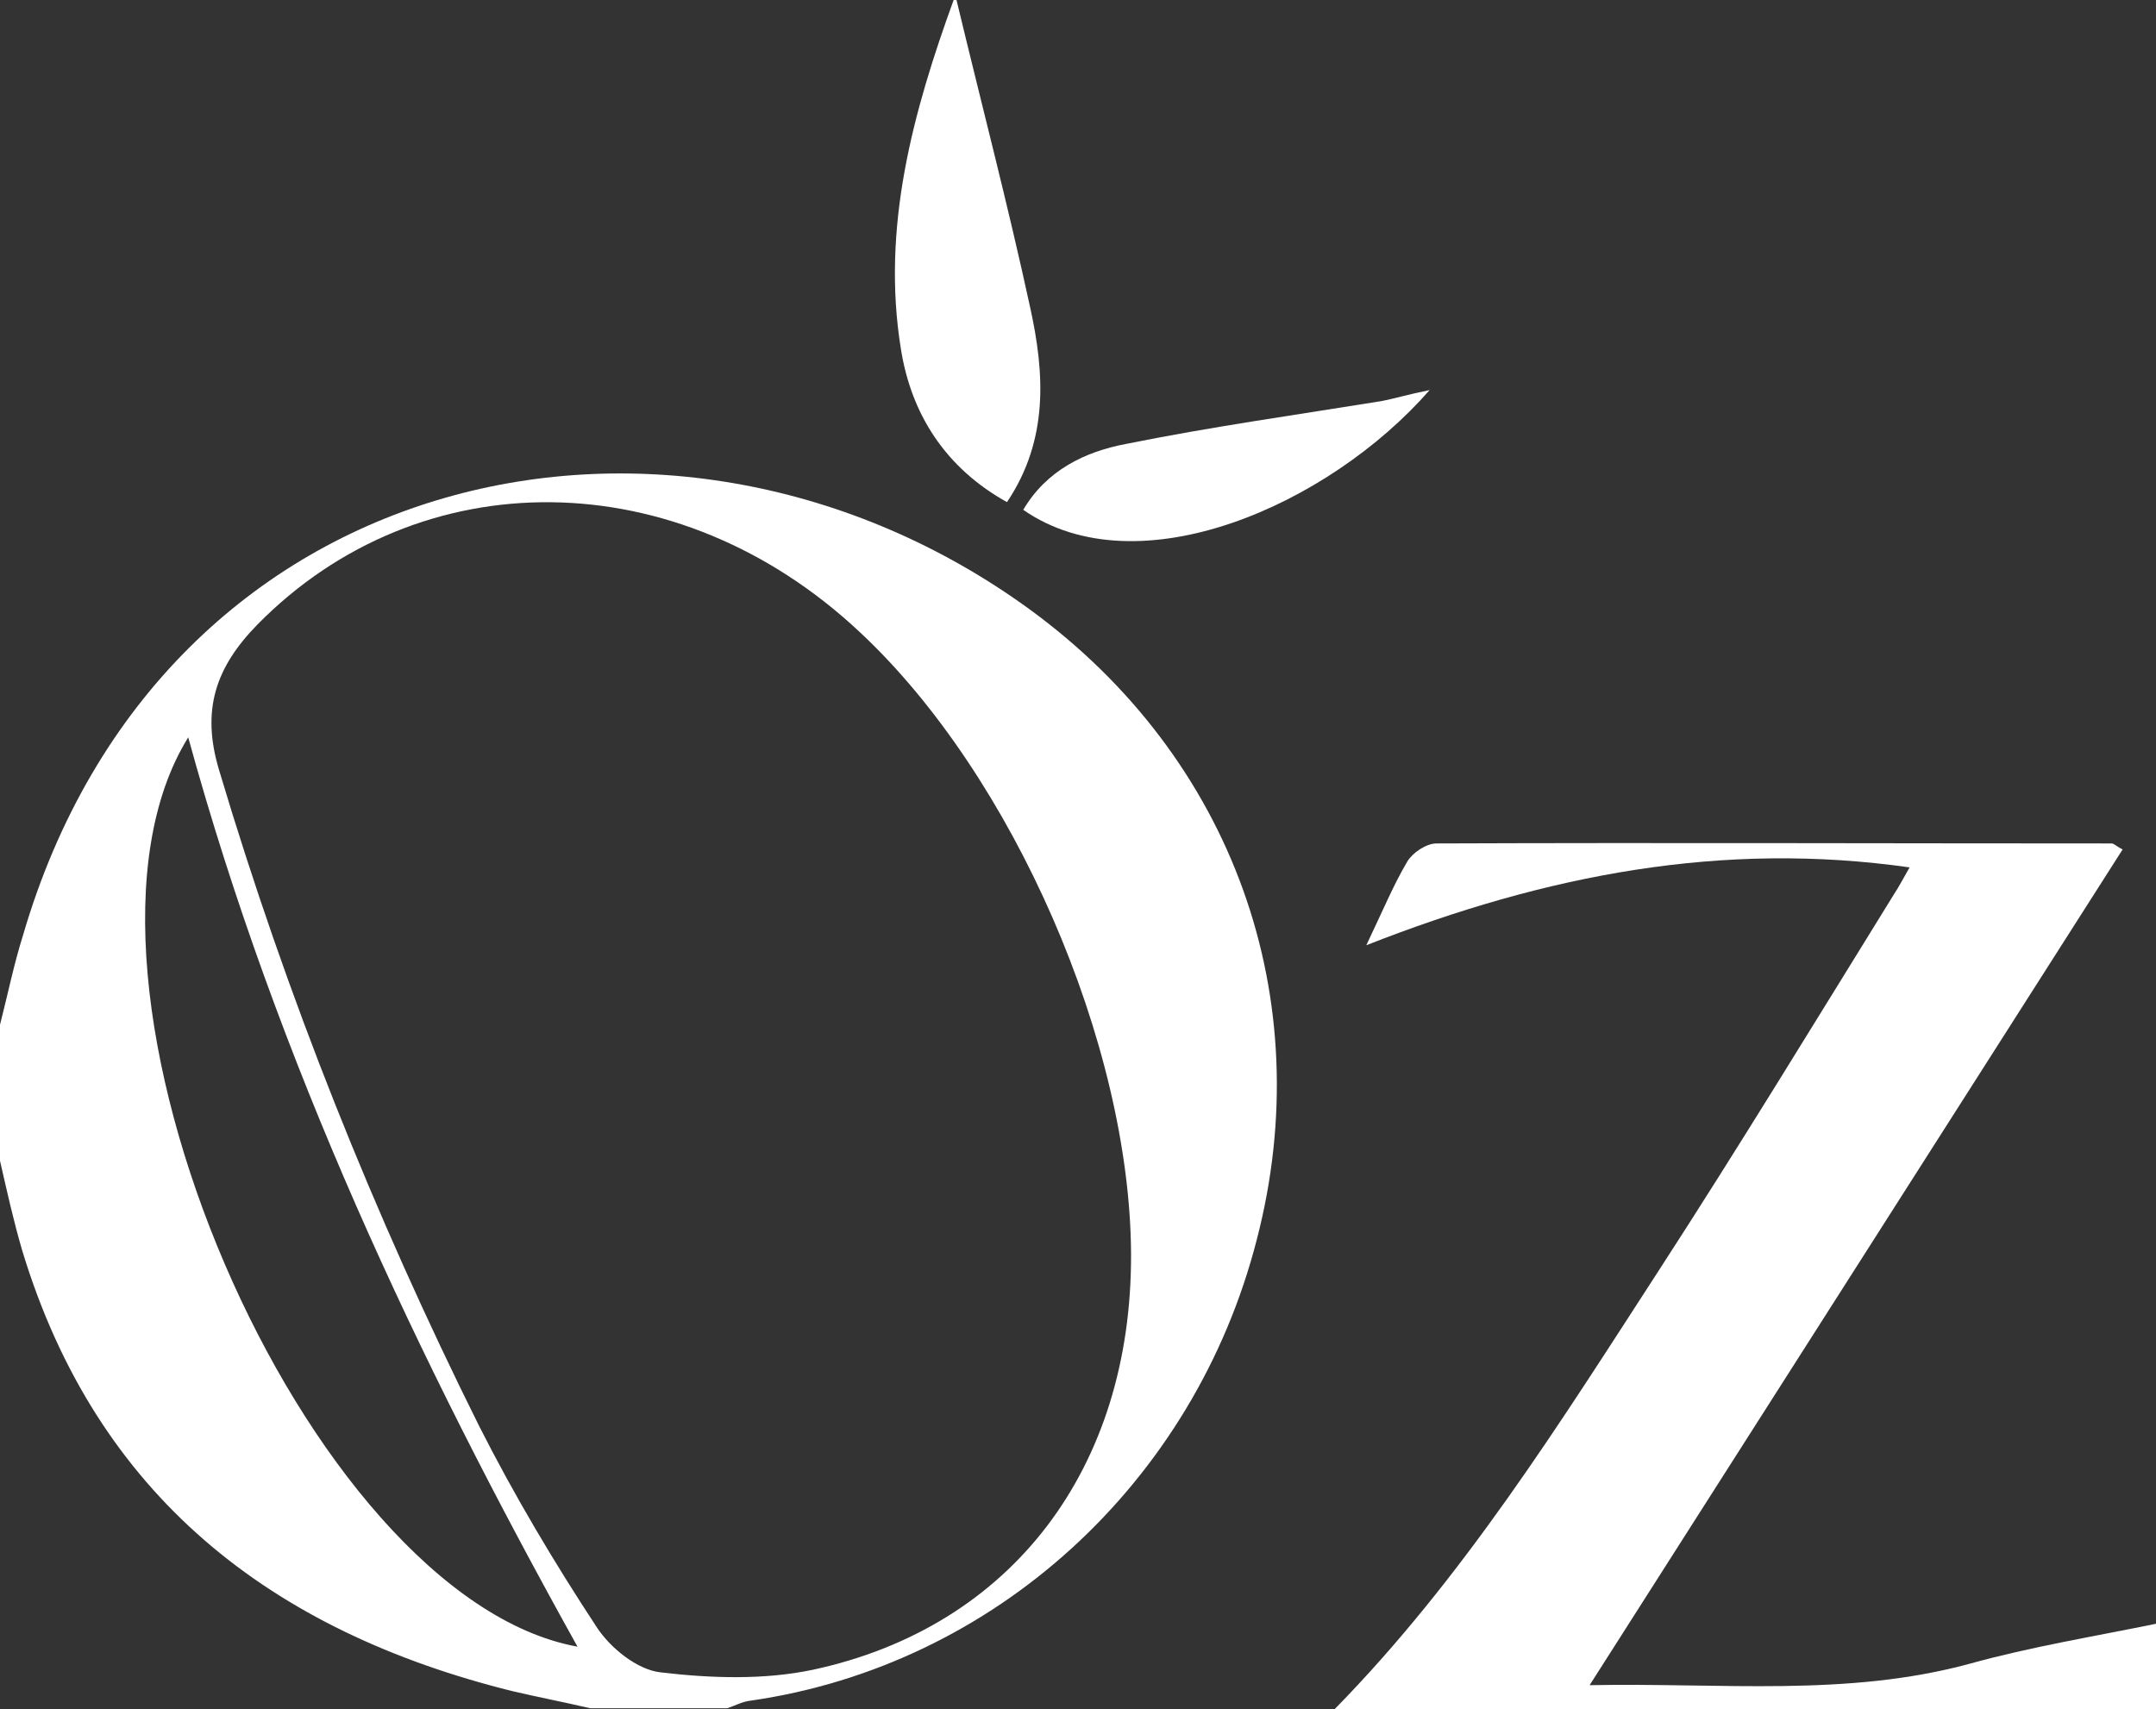
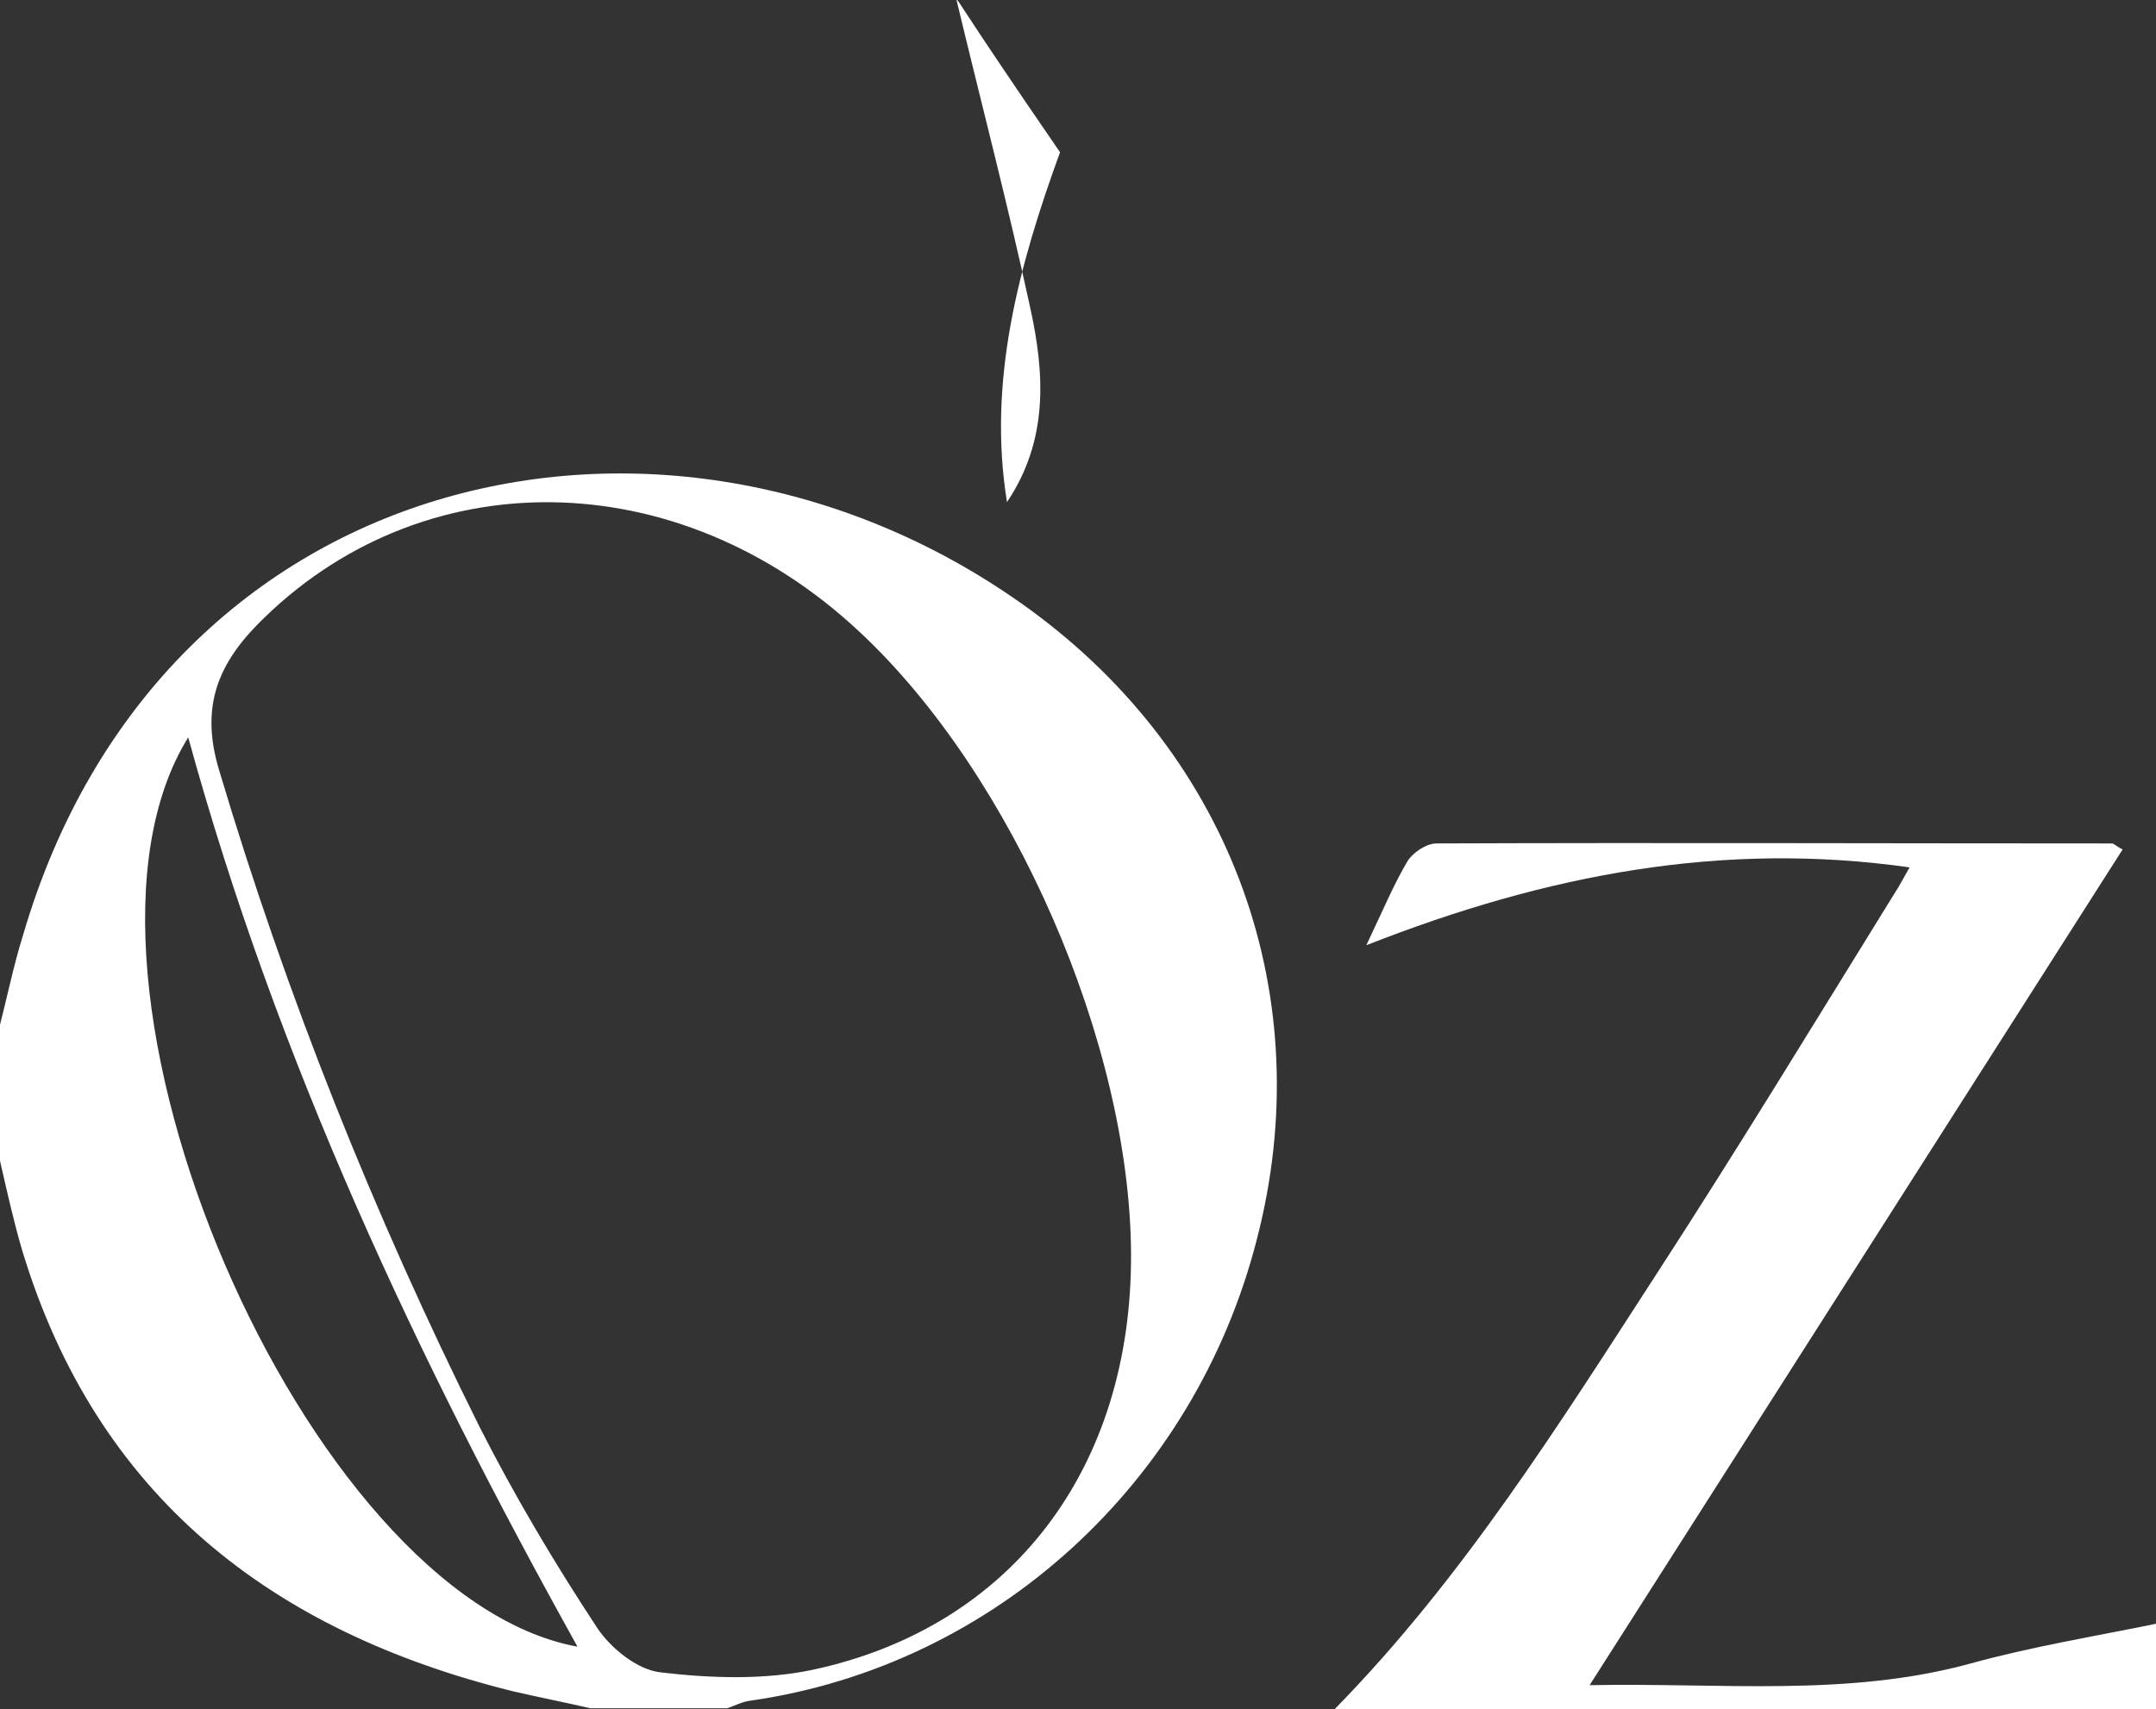
<svg xmlns="http://www.w3.org/2000/svg" version="1.1" id="Ebene_1" x="0px" y="0px" width="252px" height="199.8px" viewBox="0 0 252 199.8" style="enable-background:new 0 0 252 199.8;" xml:space="preserve">
  <rect x="0" y="0" width="252" height="199.8" fill="#333333" stroke="none" />
  <style type="text/css">
	.st0{fill:#FFFFFF;}
</style>
  <g id="ZnGpPO.tif">
    <g>
      <path class="st0" d="M0,119.8c0.9-3.5,1.6-7,2.7-10.5c16.2-55.4,76.2-68.2,117.6-38.1c23.9,17.4,33.9,45.6,26.6,73.7    c-7.3,28.5-30.7,49.8-59.1,53.9c-1,0.1-1.9,0.6-2.8,0.9c-5.3,0-10.7,0-16,0c-3-0.7-6.1-1.3-9.1-2c-28.2-7-48.6-22.8-57.3-51.5    c-1-3.4-1.8-7-2.6-10.5C0,130.4,0,125.1,0,119.8z M132.2,146.6c-0.1-24.6-13.8-56-31.7-72.7C79.2,53.9,49.1,53.7,30.1,73    c-4.9,5-6.6,10-4.5,17c7.9,26.5,18.1,52,30.4,76.7c4.1,8.1,8.8,16,13.8,23.6c1.6,2.4,4.7,4.9,7.4,5.2c5.9,0.7,12.1,0.9,17.8-0.3    C118.3,190.2,132.3,171.6,132.2,146.6z M22,86.2C4.5,114.4,35.7,186.7,67.5,192.5C48.8,158.9,32.4,124.1,22,86.2z" />
      <path class="st0" d="M156,199.8c15-15.3,26.3-33.4,37.9-51.3c9.4-14.5,18.4-29.3,27.5-44c0.6-0.9,1.1-1.9,1.8-3.1    c-21.8-3.1-42.4,0.8-63.5,9.1c2-4.2,3.2-7.1,4.8-9.8c0.6-1,2.2-2.1,3.4-2.1c26.3-0.1,52.6,0,78.9,0c0.3,0,0.5,0.3,1.3,0.7    c-20.6,32.3-41.2,64.6-62.3,97.7c15.5-0.3,30,1.4,44.4-2.5c7.2-2,14.6-3.2,21.9-4.7c0,3.3,0,6.7,0,10    C220,199.8,188,199.8,156,199.8z" />
-       <path class="st0" d="M111.8,0c2.9,12.1,6,23.9,8.6,35.9c1.7,7.7,2.2,15.5-2.7,22.8c-7.2-4-11.2-10.3-12.4-17.9    c-2.3-14.2,1.4-27.7,6.2-40.9C111.6-0.1,112.1,0,111.8,0z" />
-       <path class="st0" d="M167.1,45.6c-11.8,13.5-34.1,23.3-47.5,14c2.7-4.6,7.2-6.8,12-7.7c9.9-2,19.9-3.4,29.8-5    C163,46.6,164.6,46.1,167.1,45.6z" />
+       <path class="st0" d="M111.8,0c2.9,12.1,6,23.9,8.6,35.9c1.7,7.7,2.2,15.5-2.7,22.8c-2.3-14.2,1.4-27.7,6.2-40.9C111.6-0.1,112.1,0,111.8,0z" />
    </g>
  </g>
</svg>